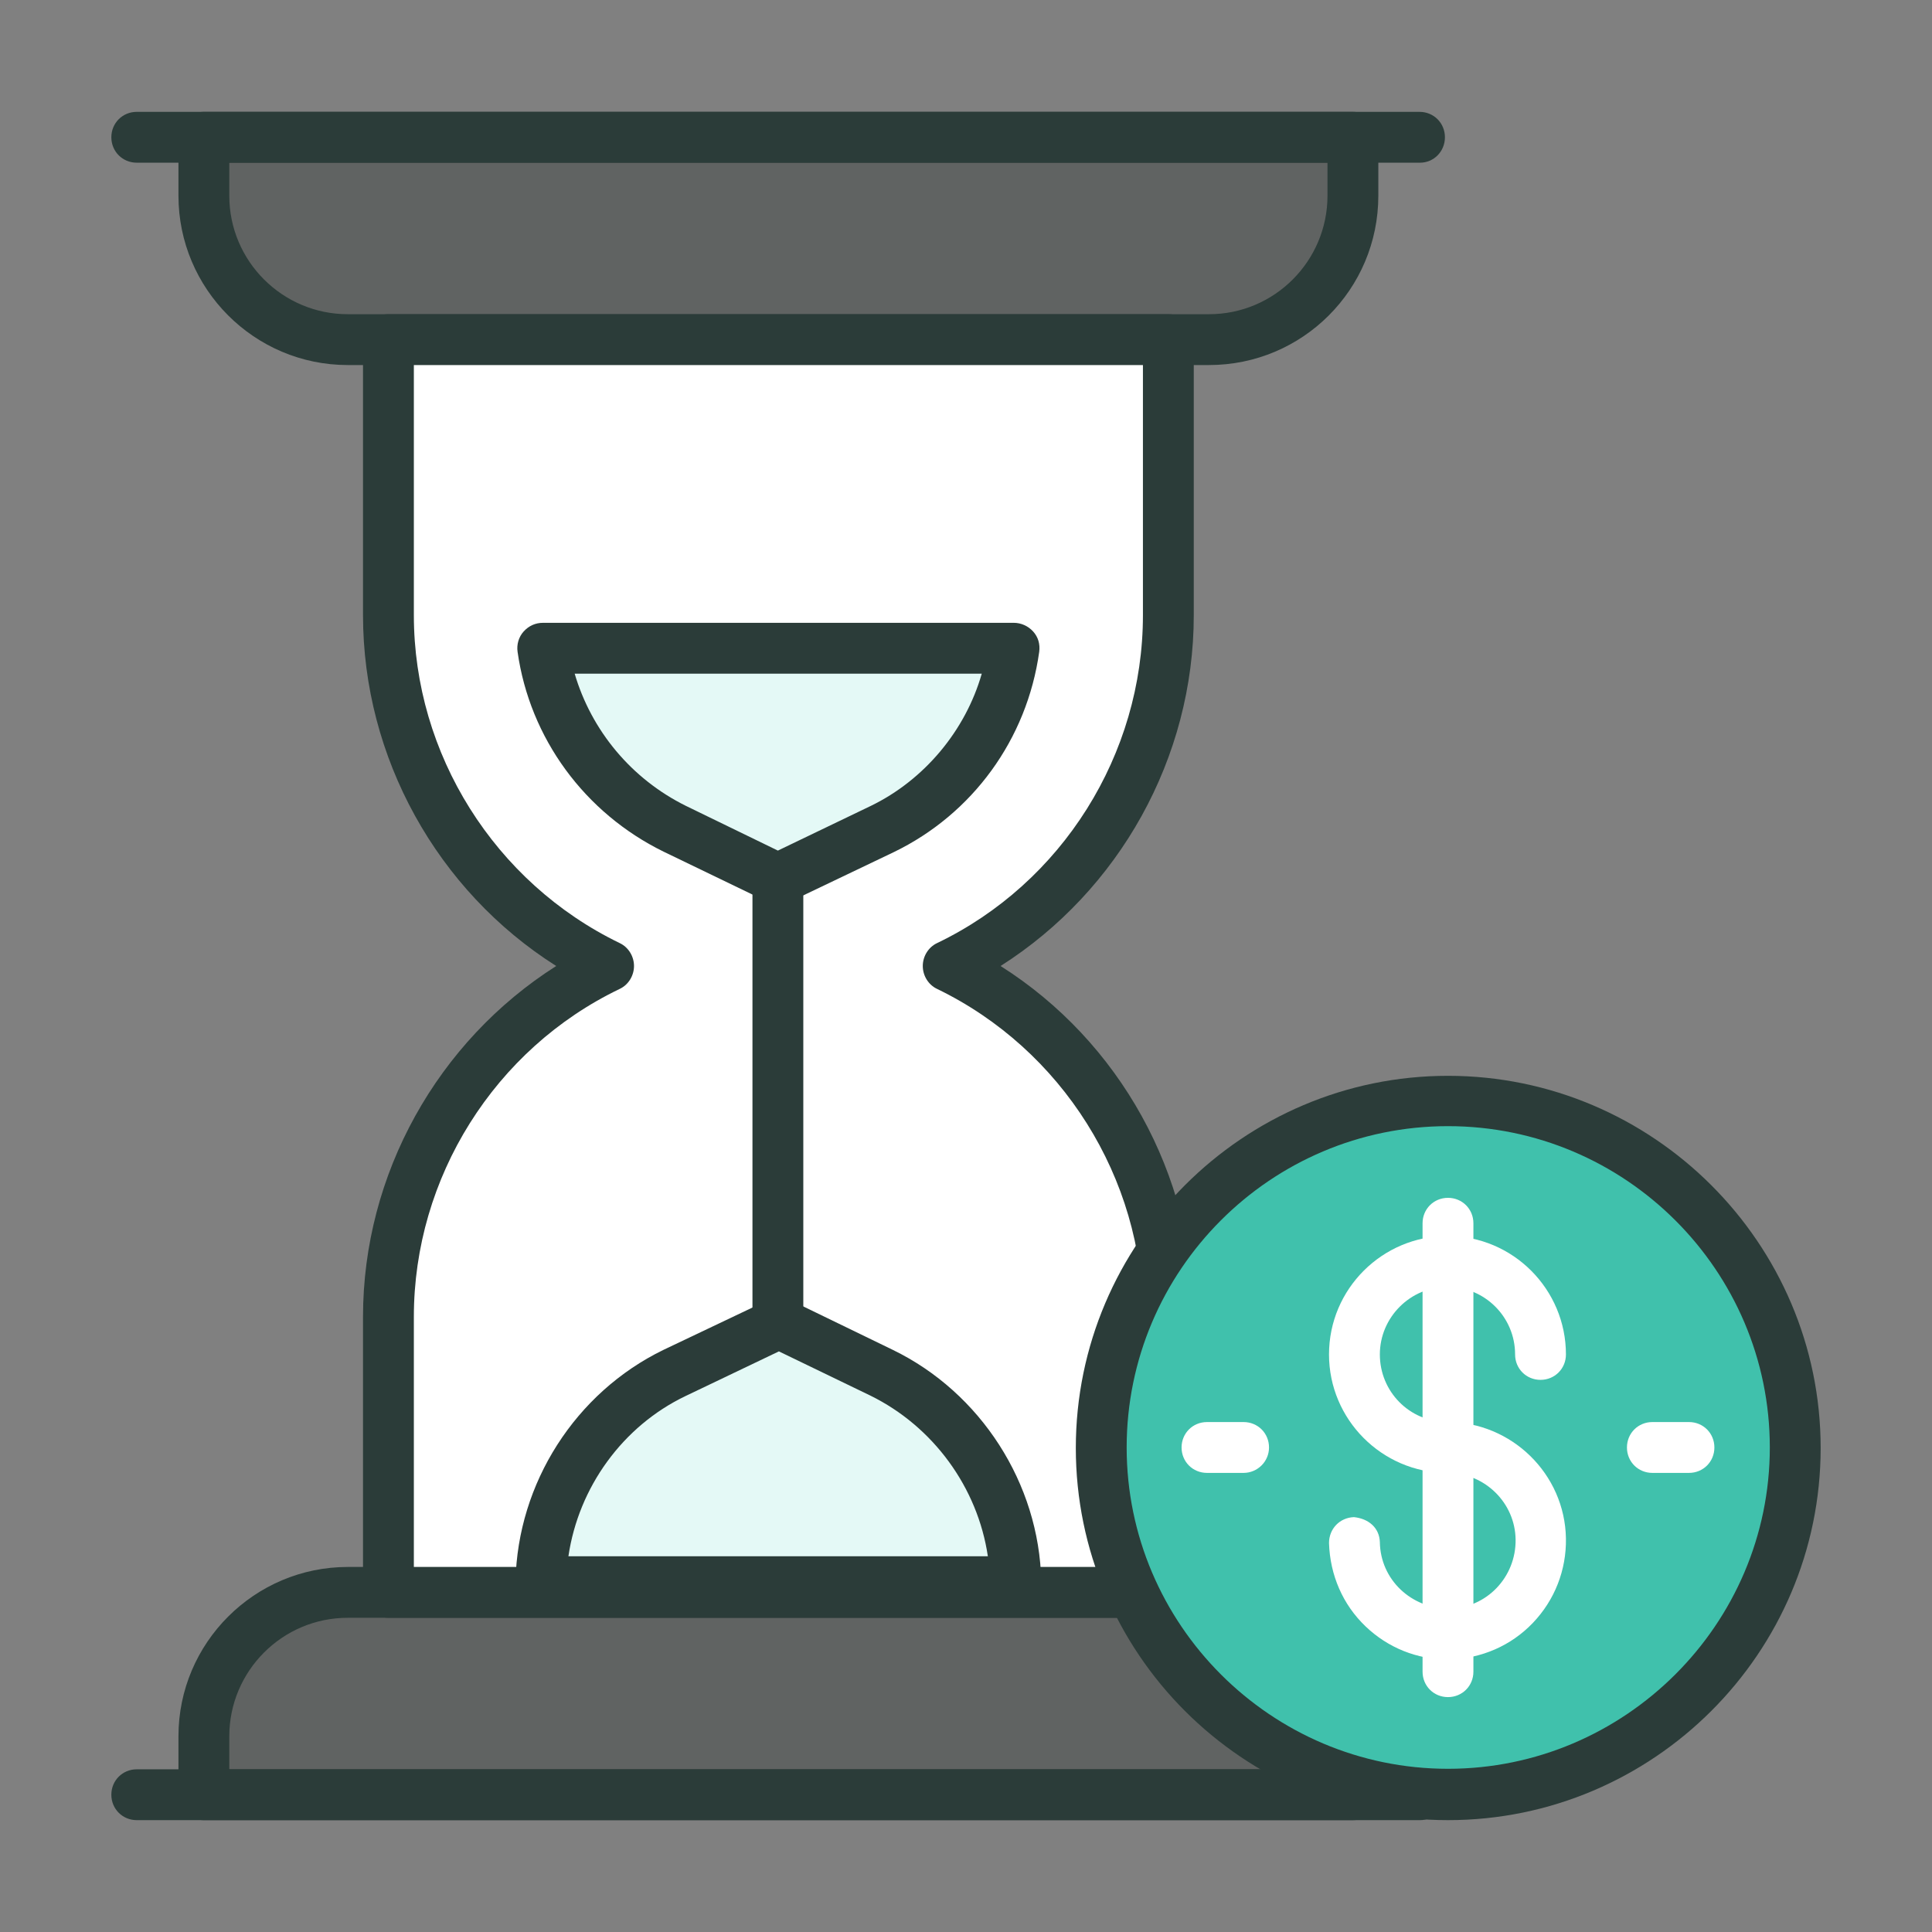
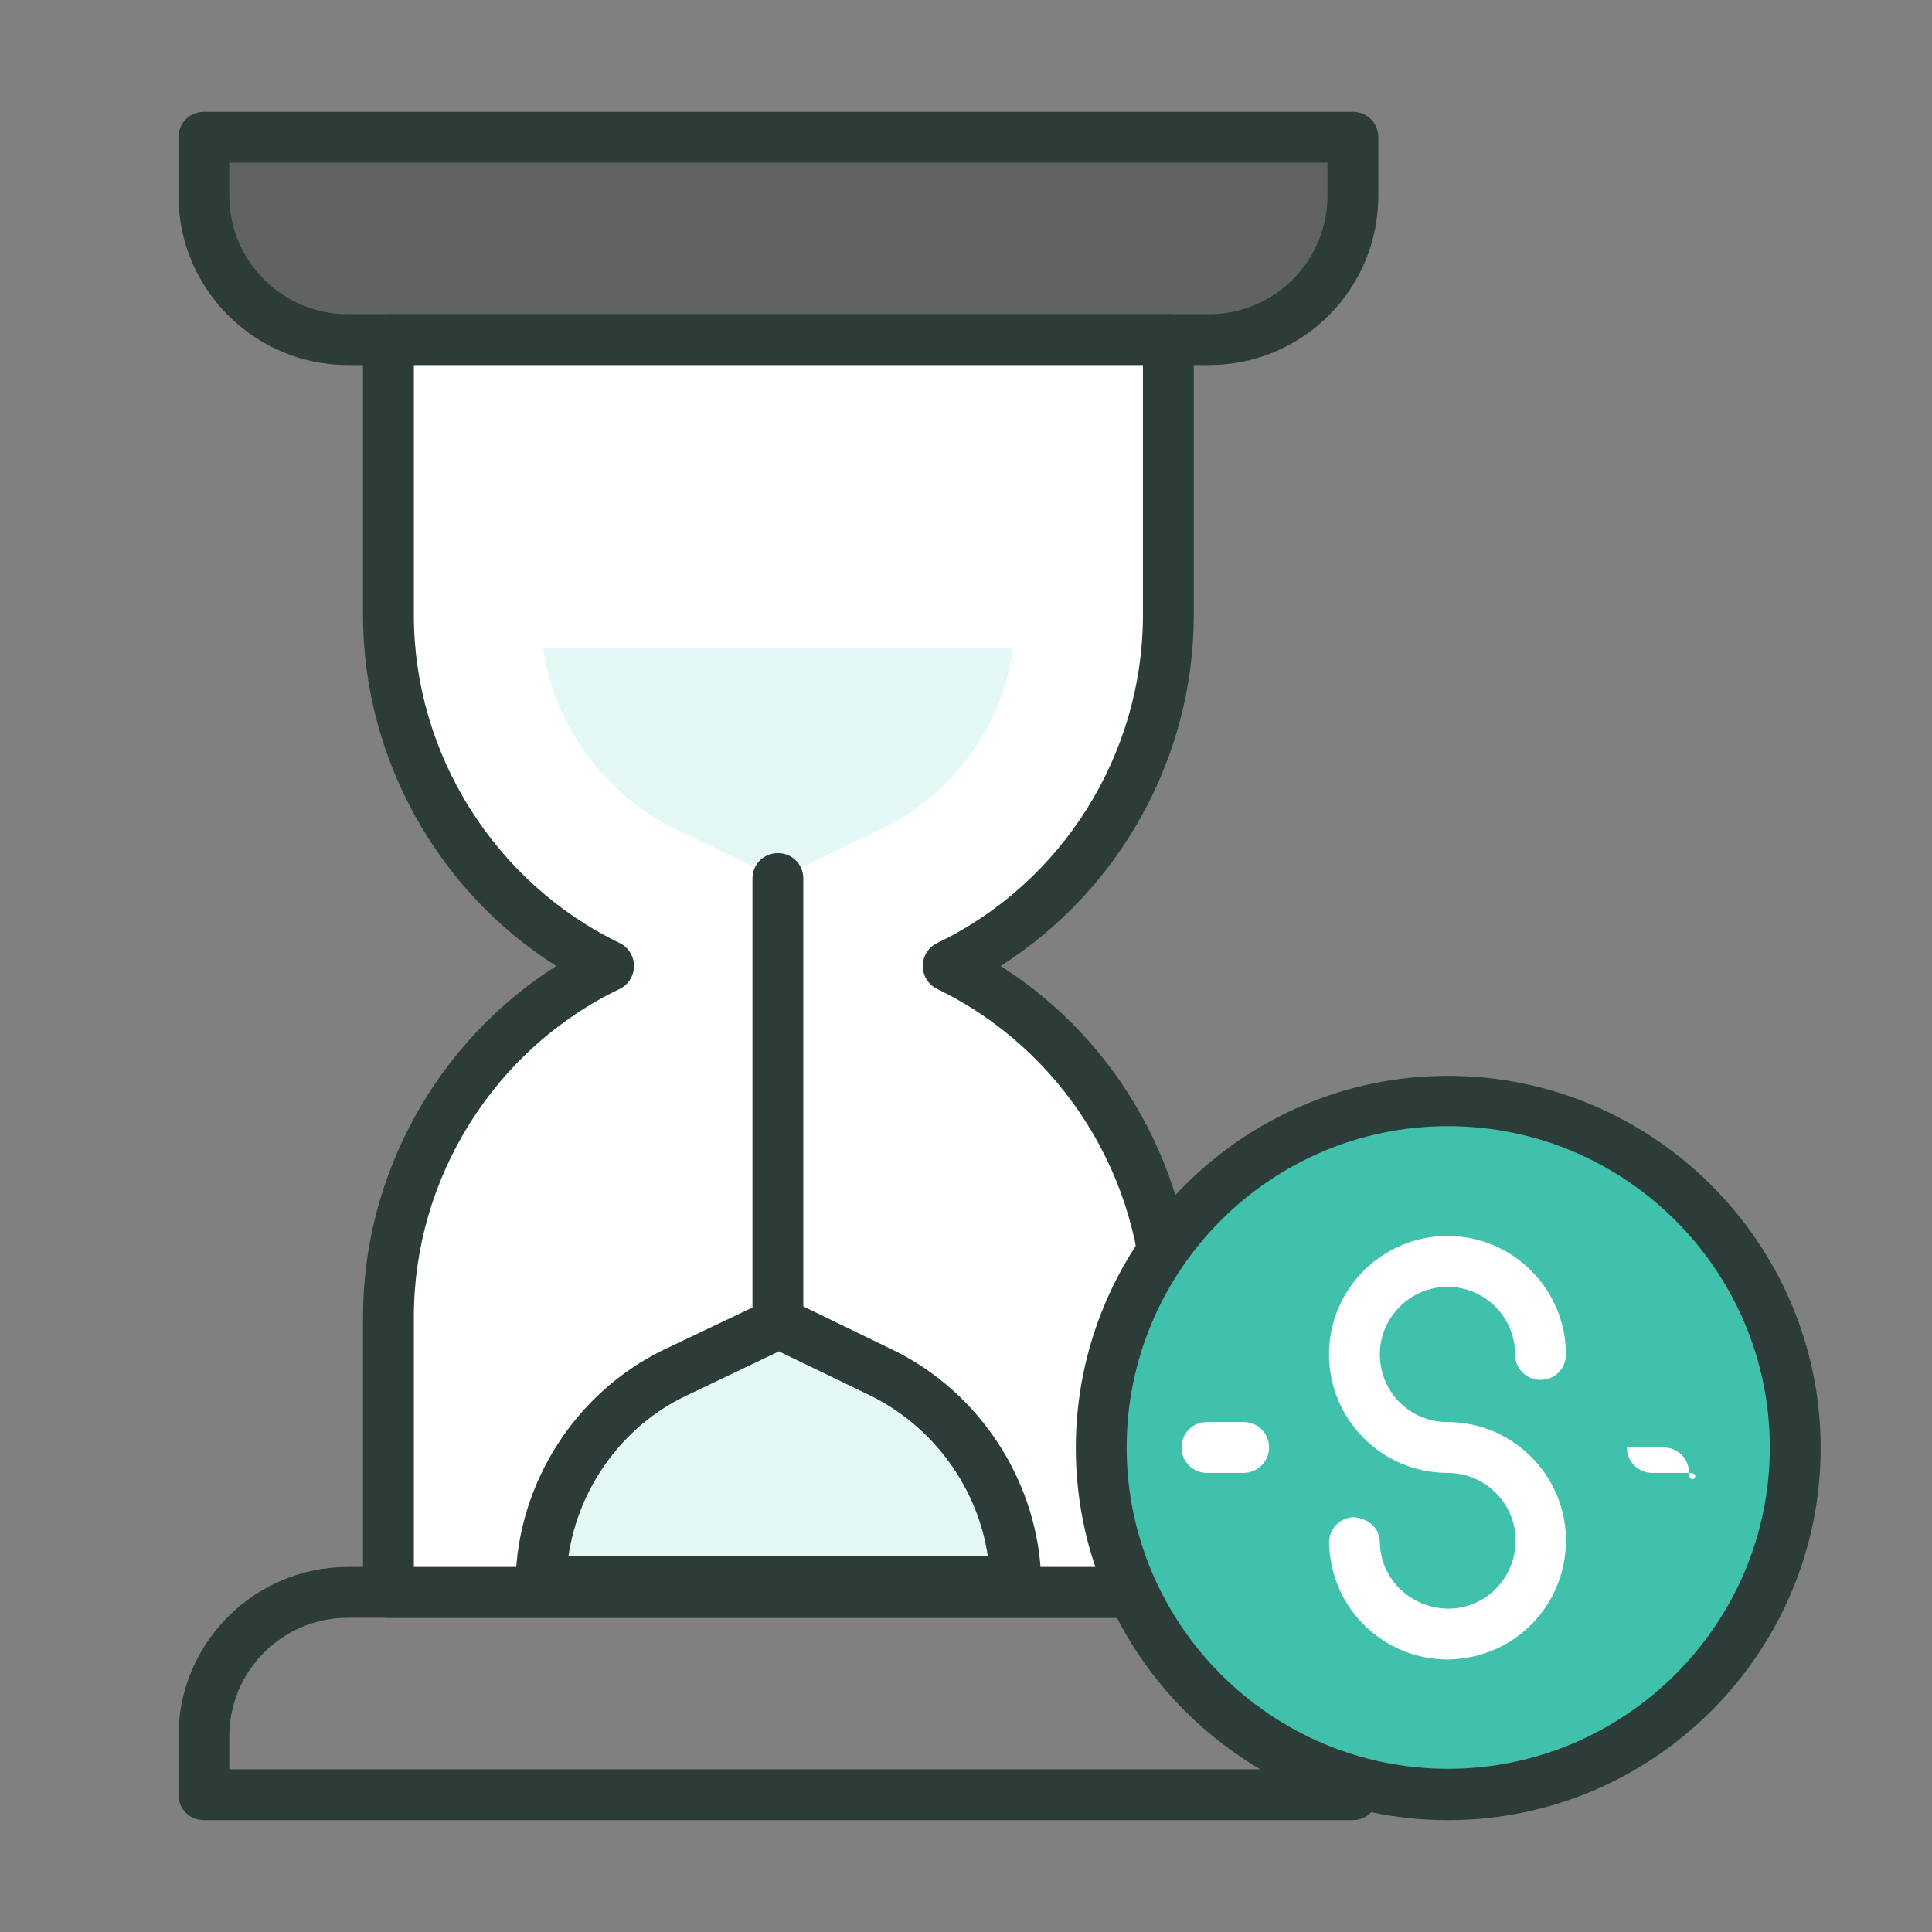
<svg xmlns="http://www.w3.org/2000/svg" xml:space="preserve" id="TimeIsMoney" x="0" y="0" version="1.1" viewBox="0 0 38 38" enable-background="new 0 0 38 38">
  <rect x="0" y="0" width="38" height="38" fill="#808080" stroke="none" />
  <g fill="#000000" class="color000000 svgShape">
    <g fill="#000000" class="color000000 svgShape">
      <g fill="#000000" class="color000000 svgShape">
        <path d="M26.61,2.7v1.15c0,1.56-1.27,2.83-2.83,2.83H6.84c-1.56,0-2.83-1.27-2.83-2.83V2.7H26.61z" fill="#606362" class="color636060 svgShape" />
        <path d="M23.78,7.18H6.84c-1.84,0-3.33-1.5-3.33-3.33V2.7c0-0.28,0.22-0.5,0.5-0.5h22.6c0.28,0,0.5,0.22,0.5,0.5     v1.15C27.11,5.69,25.62,7.18,23.78,7.18z M4.51,3.2v0.65c0,1.29,1.05,2.33,2.33,2.33h16.94c1.29,0,2.33-1.05,2.33-2.33V3.2H4.51z     " fill="#2b3c39" class="color434245 svgShape" />
      </g>
      <g fill="#000000" class="color000000 svgShape">
-         <path d="M27.93,3.2H2.69c-0.28,0-0.5-0.22-0.5-0.5s0.22-0.5,0.5-0.5h25.23c0.28,0,0.5,0.22,0.5,0.5     S28.2,3.2,27.93,3.2z" fill="#2b3c39" class="color434245 svgShape" />
-       </g>
+         </g>
      <g fill="#000000" class="color000000 svgShape">
-         <path d="M4.01,35.3v-1.15c0-1.56,1.27-2.83,2.83-2.83h16.94c1.56,0,2.83,1.27,2.83,2.83v1.15H4.01z" fill="#606362" class="color636060 svgShape" />
        <path d="M26.61,35.8H4.01c-0.28,0-0.5-0.22-0.5-0.5v-1.15c0-1.84,1.5-3.33,3.33-3.33h16.94     c1.84,0,3.33,1.5,3.33,3.33v1.15C27.11,35.57,26.89,35.8,26.61,35.8z M4.51,34.8h21.6v-0.65c0-1.29-1.05-2.33-2.33-2.33H6.84     c-1.29,0-2.33,1.05-2.33,2.33V34.8z" fill="#2b3c39" class="color434245 svgShape" />
      </g>
      <g fill="#000000" class="color000000 svgShape">
-         <path d="M27.93,35.8H2.69c-0.28,0-0.5-0.22-0.5-0.5s0.22-0.5,0.5-0.5h25.23c0.28,0,0.5,0.22,0.5,0.5     S28.2,35.8,27.93,35.8z" fill="#2b3c39" class="color434245 svgShape" />
-       </g>
+         </g>
      <g fill="#000000" class="color000000 svgShape">
        <path d="M18.65,19c2.56,1.24,4.33,3.87,4.33,6.9v5.42H7.64V25.9c0-3.04,1.77-5.67,4.33-6.9     c-2.56-1.24-4.33-3.87-4.33-6.9V6.68h15.34v5.42C22.98,15.14,21.21,17.77,18.65,19z" fill="#ffffff" class="colorffffff svgShape" />
        <path d="M22.98,31.82H7.64c-0.28,0-0.5-0.22-0.5-0.5V25.9c0-2.81,1.47-5.42,3.8-6.9c-2.34-1.48-3.8-4.1-3.8-6.9V6.68     c0-0.28,0.22-0.5,0.5-0.5h15.34c0.28,0,0.5,0.22,0.5,0.5v5.42c0,2.81-1.47,5.42-3.8,6.9c2.34,1.48,3.8,4.1,3.8,6.9v5.42     C23.48,31.6,23.26,31.82,22.98,31.82z M8.14,30.82h14.34V25.9c0-2.73-1.59-5.26-4.05-6.45c-0.17-0.08-0.28-0.26-0.28-0.45     s0.11-0.37,0.28-0.45c2.46-1.18,4.05-3.71,4.05-6.45V7.18H8.14v4.92c0,2.73,1.59,5.26,4.05,6.45c0.17,0.08,0.28,0.26,0.28,0.45     s-0.11,0.37-0.28,0.45c-2.46,1.18-4.05,3.71-4.05,6.45V30.82z" fill="#2b3c39" class="color434245 svgShape" />
      </g>
      <g fill="#000000" class="color000000 svgShape">
        <path d="M10.68,12.74c0.22,1.52,1.19,2.87,2.59,3.56l2.03,0.98l2.05-0.98c1.4-0.68,2.37-2.03,2.58-3.56H10.68z" fill="#e4f9f6" class="colore4ecf9 svgShape" />
-         <path d="M15.3,17.78c-0.07,0-0.15-0.02-0.22-0.05l-2.03-0.98c-1.55-0.76-2.63-2.23-2.87-3.93     c-0.02-0.14,0.02-0.29,0.12-0.4c0.1-0.11,0.23-0.17,0.38-0.17h9.26c0.14,0,0.28,0.06,0.38,0.17c0.1,0.11,0.14,0.25,0.12,0.4     c-0.24,1.72-1.31,3.19-2.86,3.94l-2.05,0.98C15.45,17.76,15.38,17.78,15.3,17.78z M11.3,13.24c0.33,1.13,1.12,2.08,2.19,2.61     l1.81,0.88l1.83-0.88c1.05-0.51,1.86-1.48,2.18-2.6H11.3z" fill="#2b3c39" class="color434245 svgShape" />
      </g>
      <g fill="#000000" class="color000000 svgShape">
        <path d="M19.98,31.11c-0.04-1.74-1.06-3.34-2.63-4.11l-2.02-0.98L13.27,27c-1.56,0.76-2.59,2.36-2.62,4.11H19.98z" fill="#e4f9f6" class="colore4ecf9 svgShape" />
        <path d="M19.98,31.61h-9.34c-0.13,0-0.26-0.05-0.36-0.15c-0.09-0.1-0.15-0.23-0.14-0.36     c0.04-1.93,1.18-3.71,2.91-4.55l2.06-0.98c0.14-0.07,0.3-0.07,0.43,0l2.02,0.98c1.73,0.84,2.88,2.63,2.92,4.55     c0,0.13-0.05,0.26-0.14,0.36C20.24,31.55,20.11,31.61,19.98,31.61z M11.18,30.61h8.25c-0.2-1.35-1.07-2.55-2.31-3.16l-1.8-0.87     l-1.84,0.88C12.25,28.05,11.38,29.25,11.18,30.61z" fill="#2b3c39" class="color434245 svgShape" />
      </g>
      <g fill="#000000" class="color000000 svgShape">
        <path d="M15.3,26.52c-0.28,0-0.5-0.22-0.5-0.5v-8.74c0-0.28,0.22-0.5,0.5-0.5s0.5,0.22,0.5,0.5v8.74     C15.8,26.29,15.58,26.52,15.3,26.52z" fill="#2b3c39" class="color434245 svgShape" />
      </g>
    </g>
    <g fill="#000000" class="color000000 svgShape">
      <g fill="#000000" class="color000000 svgShape">
        <g fill="#000000" class="color000000 svgShape">
          <g fill="#000000" class="color000000 svgShape">
            <g fill="#000000" class="color000000 svgShape">
              <circle cx="28.48" cy="28.47" r="6.82" fill="#40c1ac" class="color4b91f3 svgShape" />
              <path d="M28.48,35.8c-4.04,0-7.32-3.29-7.32-7.32s3.29-7.32,7.32-7.32s7.33,3.29,7.33,7.32S32.52,35.8,28.48,35.8        z M28.48,22.15c-3.49,0-6.32,2.84-6.32,6.32s2.84,6.32,6.32,6.32s6.33-2.84,6.33-6.32S31.97,22.15,28.48,22.15z" fill="#2b3c39" class="color434245 svgShape" />
            </g>
            <g fill="#000000" class="color000000 svgShape">
              <path d="M28.48,32.64c-0.61,0-1.18-0.23-1.62-0.65c-0.45-0.43-0.7-1.01-0.72-1.64c0-0.28,0.21-0.5,0.49-0.51        c0.29,0.03,0.5,0.21,0.51,0.49c0.01,0.74,0.62,1.31,1.36,1.31c0.74-0.01,1.32-0.62,1.31-1.36c-0.01-0.72-0.6-1.3-1.32-1.31        c-0.01,0-0.03,0-0.04,0c0,0,0,0,0,0l0,0c-1.27-0.01-2.31-1.05-2.31-2.33c0-1.29,1.05-2.33,2.33-2.33        c1.29,0,2.33,1.05,2.33,2.33c0,0.28-0.22,0.5-0.5,0.5s-0.5-0.22-0.5-0.5c0-0.74-0.6-1.33-1.33-1.33s-1.33,0.6-1.33,1.33        c0,0.73,0.58,1.32,1.31,1.33c0.01,0,0.02,0,0.02,0c1.26,0,2.31,1.02,2.33,2.29c0.01,0.62-0.22,1.21-0.65,1.66        c-0.43,0.45-1.01,0.7-1.64,0.72C28.51,32.64,28.5,32.64,28.48,32.64z" fill="#ffffff" class="colorffffff svgShape" />
            </g>
            <g fill="#000000" class="color000000 svgShape">
              <path d="M24.46,28.97h-0.72c-0.28,0-0.5-0.22-0.5-0.5s0.22-0.5,0.5-0.5h0.72c0.28,0,0.5,0.22,0.5,0.5        S24.73,28.97,24.46,28.97z" fill="#ffffff" class="colorffffff svgShape" />
            </g>
            <g fill="#000000" class="color000000 svgShape">
-               <path d="M33.22,28.97H32.5c-0.28,0-0.5-0.22-0.5-0.5s0.22-0.5,0.5-0.5h0.72c0.28,0,0.5,0.22,0.5,0.5        S33.5,28.97,33.22,28.97z" fill="#ffffff" class="colorffffff svgShape" />
+               <path d="M33.22,28.97H32.5c-0.28,0-0.5-0.22-0.5-0.5h0.72c0.28,0,0.5,0.22,0.5,0.5        S33.5,28.97,33.22,28.97z" fill="#ffffff" class="colorffffff svgShape" />
            </g>
            <g fill="#000000" class="color000000 svgShape">
-               <path d="M28.48,33.38c-0.28,0-0.5-0.22-0.5-0.5v-8.82c0-0.28,0.22-0.5,0.5-0.5s0.5,0.22,0.5,0.5v8.82        C28.98,33.16,28.76,33.38,28.48,33.38z" fill="#ffffff" class="colorffffff svgShape" />
-             </g>
+               </g>
          </g>
        </g>
      </g>
    </g>
  </g>
</svg>